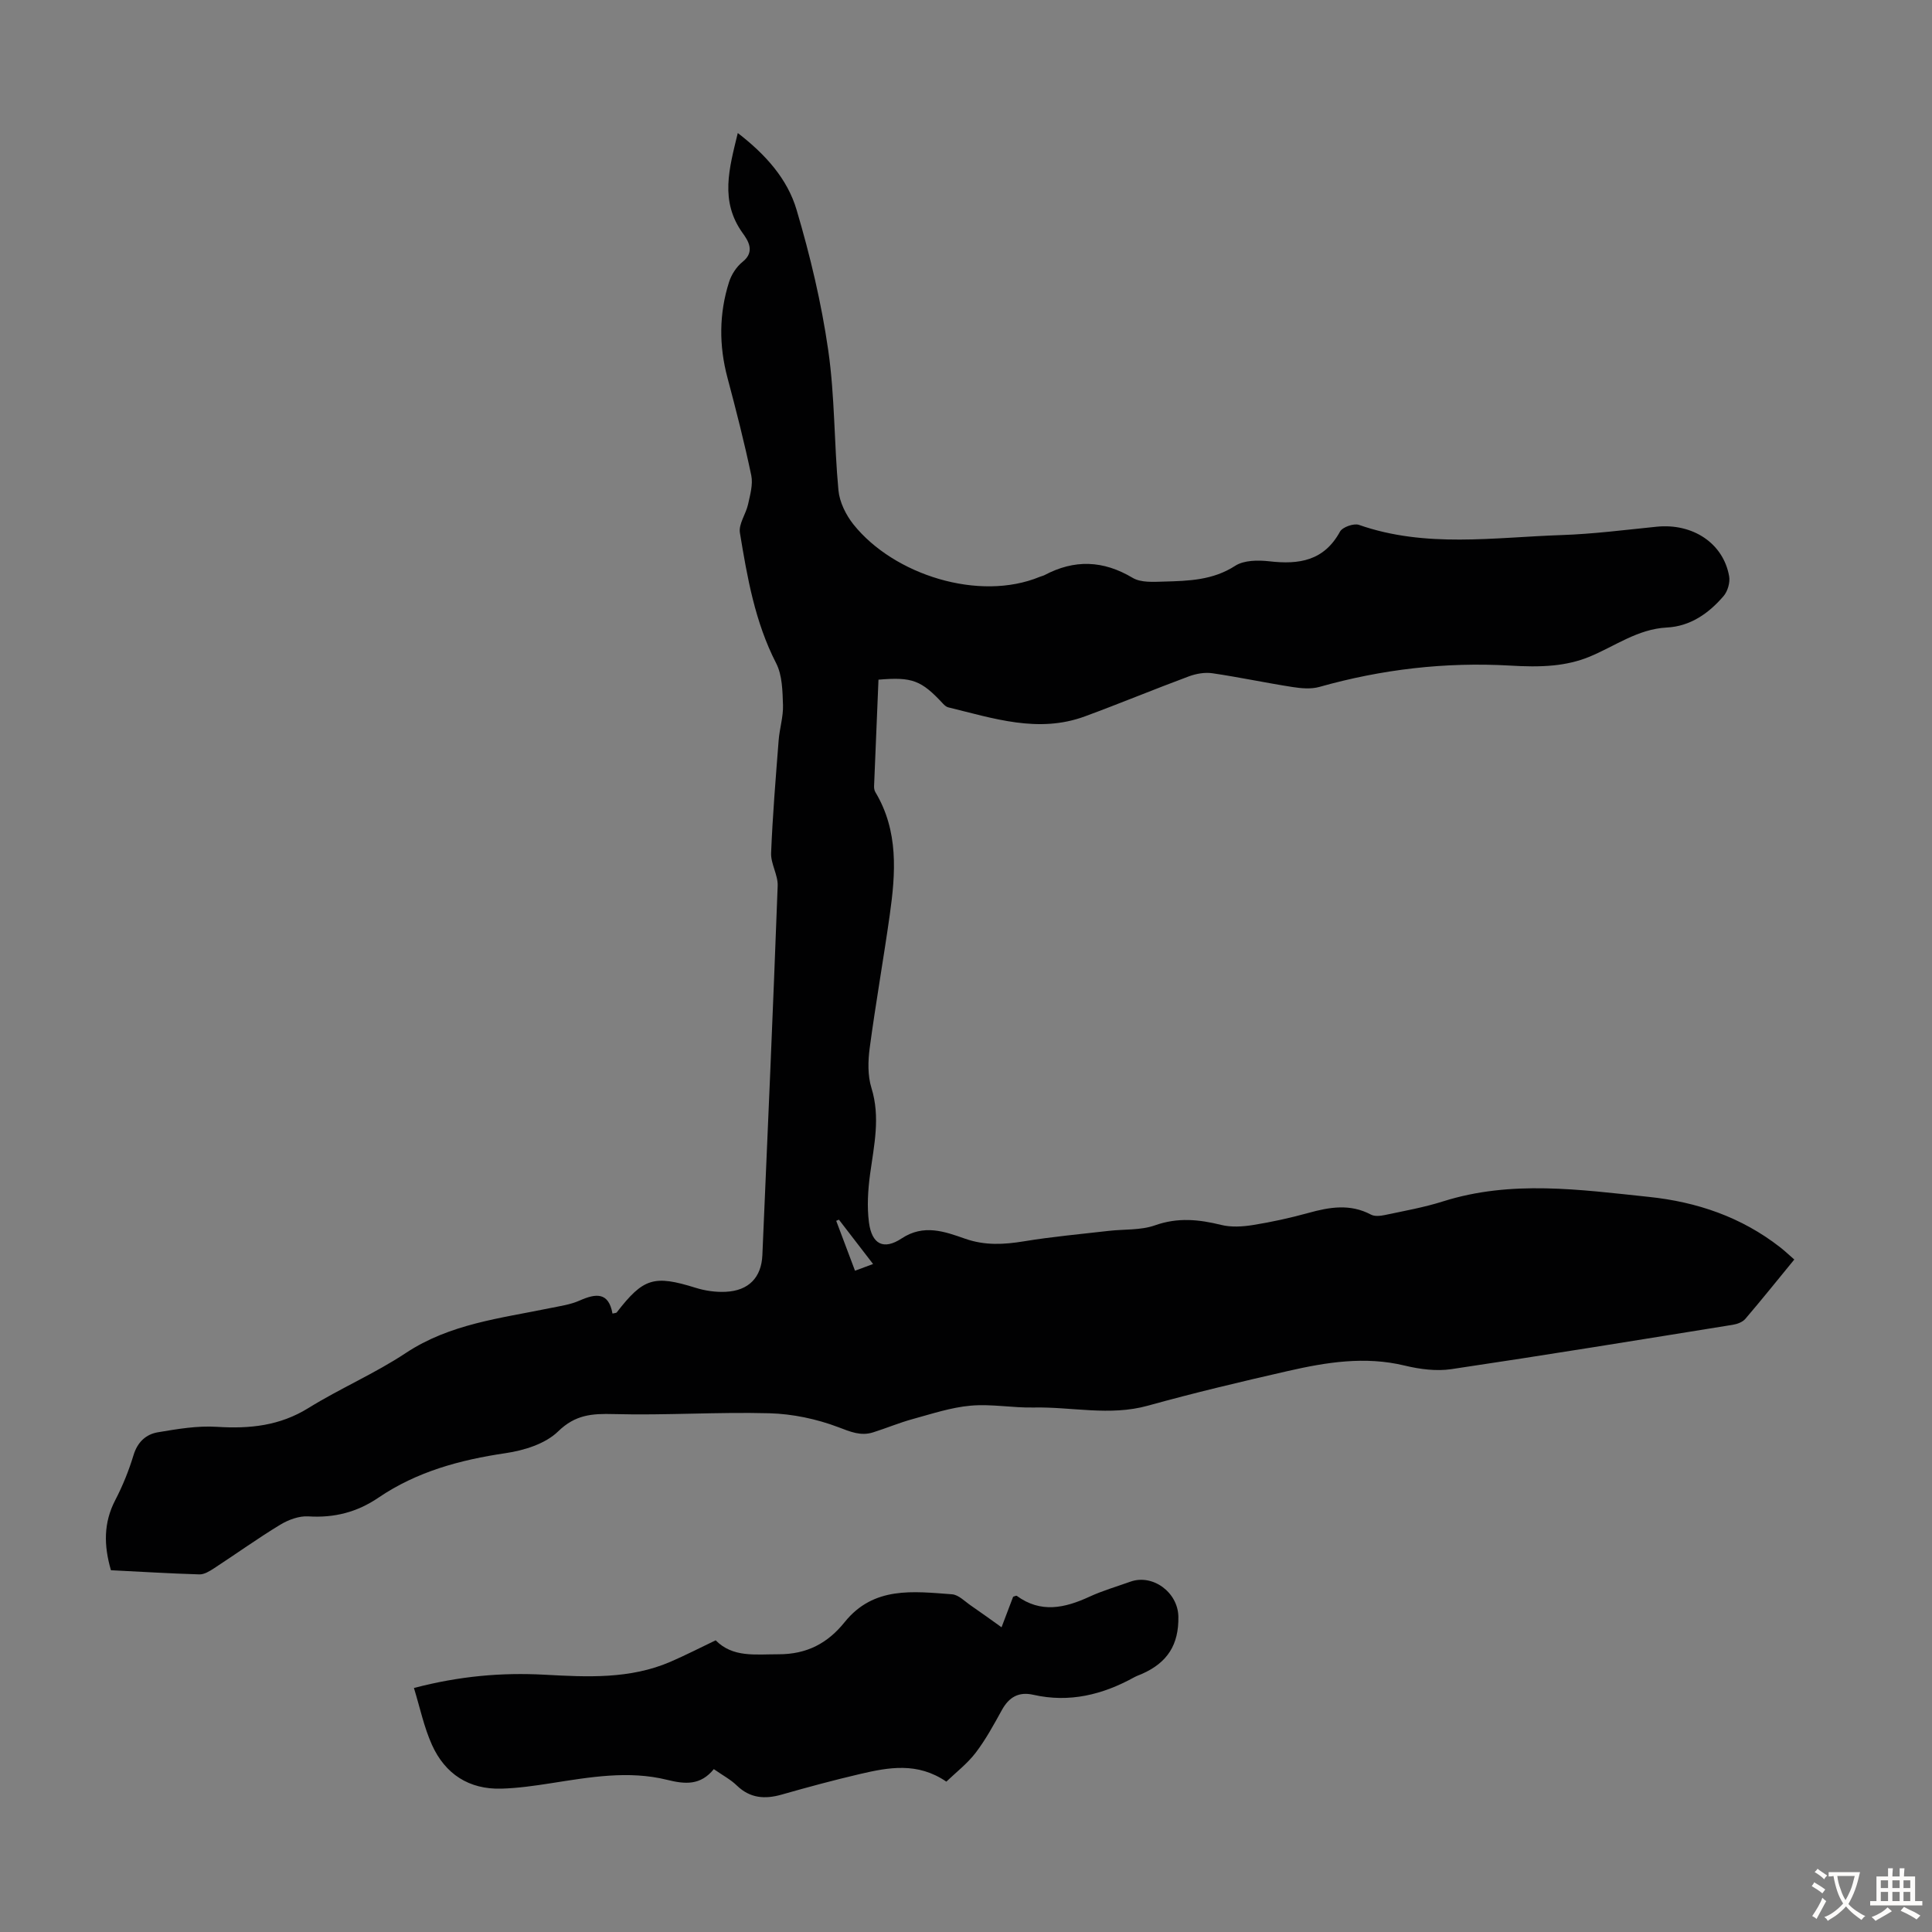
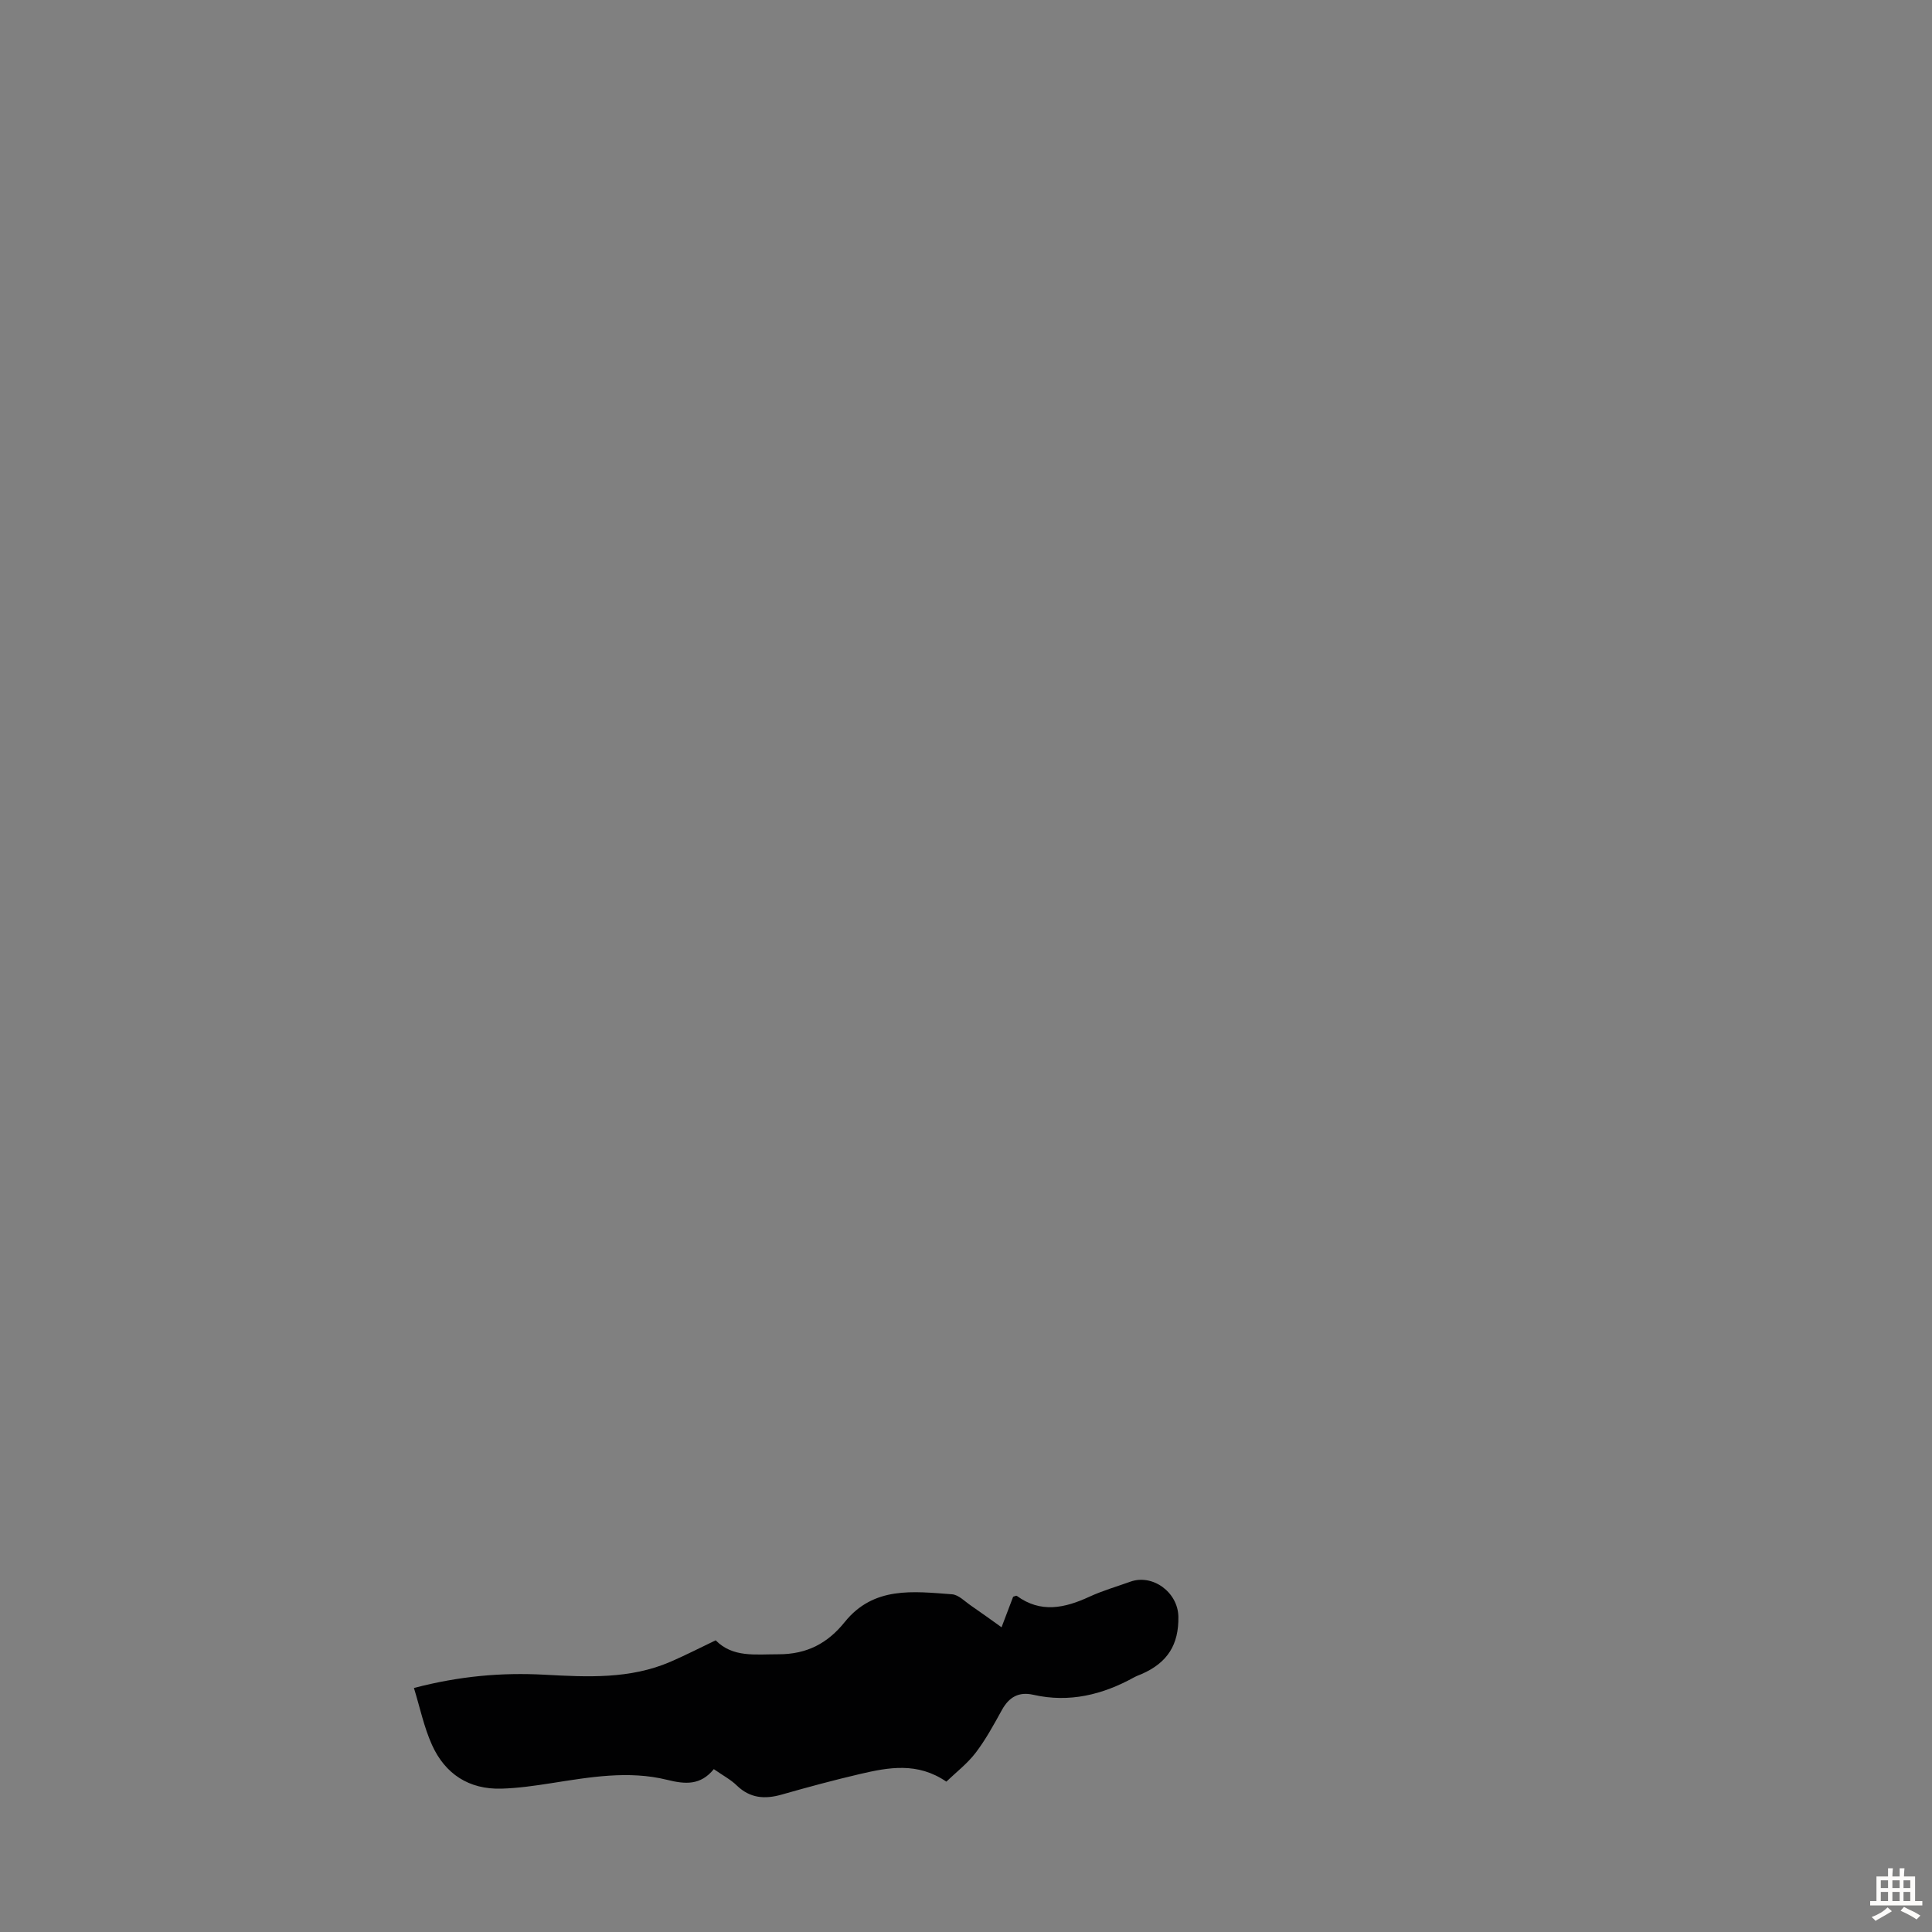
<svg xmlns="http://www.w3.org/2000/svg" enable-background="new 0 0 400 400" viewBox="0 0 400 400">
  <rect x="0" y="0" width="400" height="400" fill="#808080" stroke="none" />
-   <path d="m181.88 140.72c-.31 7.3-.62 14.65-.91 22-.02.43.05.93.27 1.29 4.82 8.04 4.2 16.73 2.97 25.45-1.3 9.19-2.92 18.33-4.15 27.53-.36 2.7-.43 5.7.36 8.25 1.89 6.08.53 11.9-.28 17.86-.44 3.29-.66 6.72-.23 10 .6 4.54 3.04 5.76 6.77 3.3 4.56-3.01 8.89-1.43 13.13.06 4.11 1.44 8.03 1.22 12.19.54 5.81-.96 11.69-1.48 17.54-2.16 3.21-.37 6.63-.1 9.59-1.15 4.71-1.67 9.09-1.23 13.72-.08 2.07.51 4.42.36 6.56.02 3.86-.62 7.7-1.46 11.46-2.5 4.4-1.22 8.66-1.95 12.97.34.76.41 1.95.28 2.87.09 4.04-.86 8.14-1.58 12.07-2.83 14.12-4.46 28.34-2.42 42.57-.93 9.99 1.04 19.19 4.18 27.19 10.42.95.74 1.83 1.58 2.95 2.55-3.46 4.22-6.73 8.3-10.13 12.28-.57.67-1.66 1.08-2.58 1.23-19.43 3.13-38.85 6.3-58.31 9.19-3.12.46-6.53.01-9.64-.74-8.23-1.99-16.24-.69-24.21 1.13-9.69 2.21-19.38 4.51-28.96 7.17-7.92 2.2-15.78.21-23.66.38-4.35.09-8.75-.77-13.06-.38-4.04.36-8.02 1.69-11.97 2.77-2.78.76-5.46 1.89-8.22 2.76-2.56.8-4.68-.13-7.19-1.08-4.49-1.7-9.47-2.75-14.27-2.88-10.72-.29-21.48.46-32.2.17-4.51-.12-7.96.1-11.55 3.6-2.63 2.56-7.04 3.93-10.86 4.49-9.43 1.39-18.39 3.82-26.32 9.21-4.44 3.02-9.16 4.22-14.52 3.88-1.91-.12-4.13.7-5.83 1.73-4.68 2.84-9.14 6.05-13.73 9.04-.9.59-2.01 1.27-3 1.24-6.13-.18-12.25-.56-18.31-.86-1.5-5.15-1.54-9.84.89-14.51 1.54-2.96 2.81-6.11 3.78-9.3.82-2.71 2.56-4.33 5.04-4.75 4.04-.68 8.19-1.39 12.23-1.13 6.77.43 13-.2 18.96-3.9 6.55-4.06 13.73-7.13 20.14-11.38 9.14-6.05 19.58-7.18 29.83-9.29 2.08-.43 4.24-.72 6.15-1.57 3.38-1.5 6.02-1.8 6.82 2.69.48-.12.78-.11.88-.24 5.52-7.15 7.73-7.78 16.35-5.09 1.98.62 4.18.93 6.25.82 4.7-.23 7.35-2.95 7.55-7.58 1.11-25.49 2.22-50.98 3.17-76.48.08-2.24-1.45-4.55-1.36-6.79.31-7.78.96-15.55 1.56-23.32.19-2.45.98-4.89.9-7.31-.1-2.92-.14-6.17-1.42-8.66-4.38-8.53-5.98-17.76-7.5-27-.3-1.82 1.25-3.89 1.69-5.9.43-1.97 1.05-4.12.66-6-1.42-6.77-3.14-13.49-4.92-20.18-1.78-6.67-1.76-13.29.32-19.83.49-1.56 1.55-3.19 2.82-4.2 2.68-2.13 1.05-4.48.01-5.93-4.78-6.64-2.8-13.37-1.02-20.73 5.75 4.43 10.29 9.5 12.18 15.92 2.81 9.49 5.13 19.22 6.54 29.01 1.39 9.58 1.21 19.38 2.12 29.04.23 2.45 1.55 5.12 3.12 7.08 8.35 10.44 26.02 16.03 38.58 10.83.31-.13.65-.19.95-.34 6.2-3.29 12.16-3.09 18.27.56 1.71 1.02 4.29.83 6.47.77 5.1-.14 10.13-.27 14.76-3.27 1.81-1.17 4.73-1.19 7.05-.93 6.14.71 11.32-.07 14.64-6.14.52-.95 2.87-1.77 3.93-1.4 13.79 4.83 27.92 2.58 41.93 2.11 6.58-.22 13.15-1.07 19.71-1.73 7.46-.75 13.79 3.41 15 10.25.23 1.29-.3 3.12-1.16 4.12-3.06 3.57-6.88 6.25-11.72 6.5-6.1.31-10.82 3.92-16.14 6.09-2.3.94-4.83 1.5-7.31 1.75-2.99.3-6.05.22-9.06.04-13.41-.76-26.53.77-39.45 4.42-1.74.49-3.78.3-5.62.01-5.52-.86-10.99-2.03-16.52-2.84-1.56-.23-3.34.08-4.84.63-7.22 2.68-14.34 5.64-21.57 8.3-9.66 3.56-18.96.39-28.28-1.87-.39-.09-.77-.43-1.06-.73-4.51-4.87-6.39-5.6-13.39-5zm-8.19 111.8c-.19.08-.37.16-.56.24 1.27 3.38 2.54 6.76 3.89 10.33 1.37-.51 2.37-.88 3.74-1.39-2.47-3.22-4.77-6.2-7.07-9.18z" fill="#010102" />
  <path d="m147.79 366.28c-2.77 3.39-5.9 3.15-9.69 2.21-7.97-1.97-16-.55-23.98.7-3.41.53-6.85 1.03-10.29 1.13-6.73.2-11.67-3.03-14.39-9.05-1.66-3.68-2.49-7.73-3.74-11.79 9.41-2.47 18.17-3.23 27.02-2.75 8.86.48 17.69.95 26.1-2.68 3.07-1.33 6.05-2.86 9.35-4.44 3.57 3.61 8.18 2.88 12.97 2.89 5.97.02 10.26-2.33 13.74-6.66 6.01-7.47 14.21-6.35 22.22-5.76 1.37.1 2.67 1.49 3.95 2.36 2.02 1.38 3.99 2.82 6.31 4.47.88-2.33 1.66-4.37 2.4-6.32.36-.1.64-.27.75-.19 4.97 3.64 9.93 2.54 15.03.19 2.73-1.26 5.65-2.1 8.49-3.12 4.6-1.65 9.84 2.17 9.94 7.23.1 5.83-2.26 9.54-7.58 11.88-.51.22-1.05.4-1.54.67-6.55 3.62-13.43 5.33-20.9 3.64-3.03-.69-5.04.47-6.52 3.15-1.67 3.03-3.34 6.11-5.43 8.85-1.73 2.26-4.07 4.06-6.07 5.98-5.98-4.09-11.96-2.96-17.88-1.58-5.44 1.27-10.84 2.73-16.21 4.26-3.48.99-6.52.78-9.27-1.86-1.26-1.24-2.89-2.09-4.78-3.41z" fill="#010102" />
  <g fill="#fcfbfa">
-     <path d="m377.9 391.2c-.2.3-.4.5-.6.8-.7-.6-1.4-1-2.2-1.5.2-.3.4-.5.5-.8.6.4 1.4.8 2.3 1.5zm-1.8 6.1c-.2-.2-.5-.4-.9-.6.4-.6.8-1.2 1.2-1.9s.7-1.3.9-1.9c.3.3.5.5.8.7-.7 1.3-1.4 2.6-2 3.7zm2.2-9c-.3.3-.5.5-.6.8-.6-.6-1.3-1.1-2-1.5.3-.3.5-.5.6-.7.6.5 1.3.9 2 1.4zm.3.2v-.9h2 4.5c-.3 1.3-.6 2.5-1 3.6s-.9 2.1-1.4 3c.4.5 1 1 1.6 1.4s1.2.8 1.9 1.1c-.3.2-.5.4-.8.8-.4-.3-1-.7-1.6-1.2s-1.2-1.1-1.6-1.6c-.5.6-1.1 1.1-1.7 1.6s-1.4.9-2.1 1.4c-.1-.3-.3-.5-.7-.8.6-.2 1.2-.5 1.9-1s1.4-1.1 2-1.8c-.5-.8-.9-1.6-1.2-2.5s-.6-2-.8-3.2c-.4.1-.7.1-1 .1zm2.5 2.7c.3 1 .7 1.7 1 2.2.3-.5.6-1.1 1-2s.6-1.9.9-3h-3.2-.4c.1.9.3 1.8.7 2.8z" />
    <path d="m396.5 388.5v1.5 3.6h1.5v.9c-.4 0-1 0-1.7 0h-7.9c-.5 0-.9 0-1.2 0v-.9h1.3v-3.5c0-.7 0-1.2 0-1.6h2.4c0-.8 0-1.4 0-1.7h1c0 .3-.1.8-.1 1.7h1.5c0-.8 0-1.4 0-1.7h1c0 .3-.1.9-.1 1.7zm-8.2 9.2c-.2-.3-.5-.5-.8-.8.8-.3 1.4-.6 1.9-.9s1-.7 1.4-1.1c.3.3.6.5.9.8-1.6 1-2.8 1.6-3.4 2zm2.6-6.8v-1.6h-1.5v1.6zm0 2.7v-1.9h-1.5v1.9zm2.4-2.7v-1.6h-1.5v1.6zm0 2.7v-1.9h-1.5v1.9zm.2 2 .7-.8c.4.2.9.5 1.6.8s1.3.7 1.8 1c-.3.3-.5.5-.8.8-.4-.3-1.5-1-3.3-1.8zm2-4.7v-1.6h-1.4v1.6zm0 2.7v-1.9h-1.4v1.9z" />
  </g>
</svg>